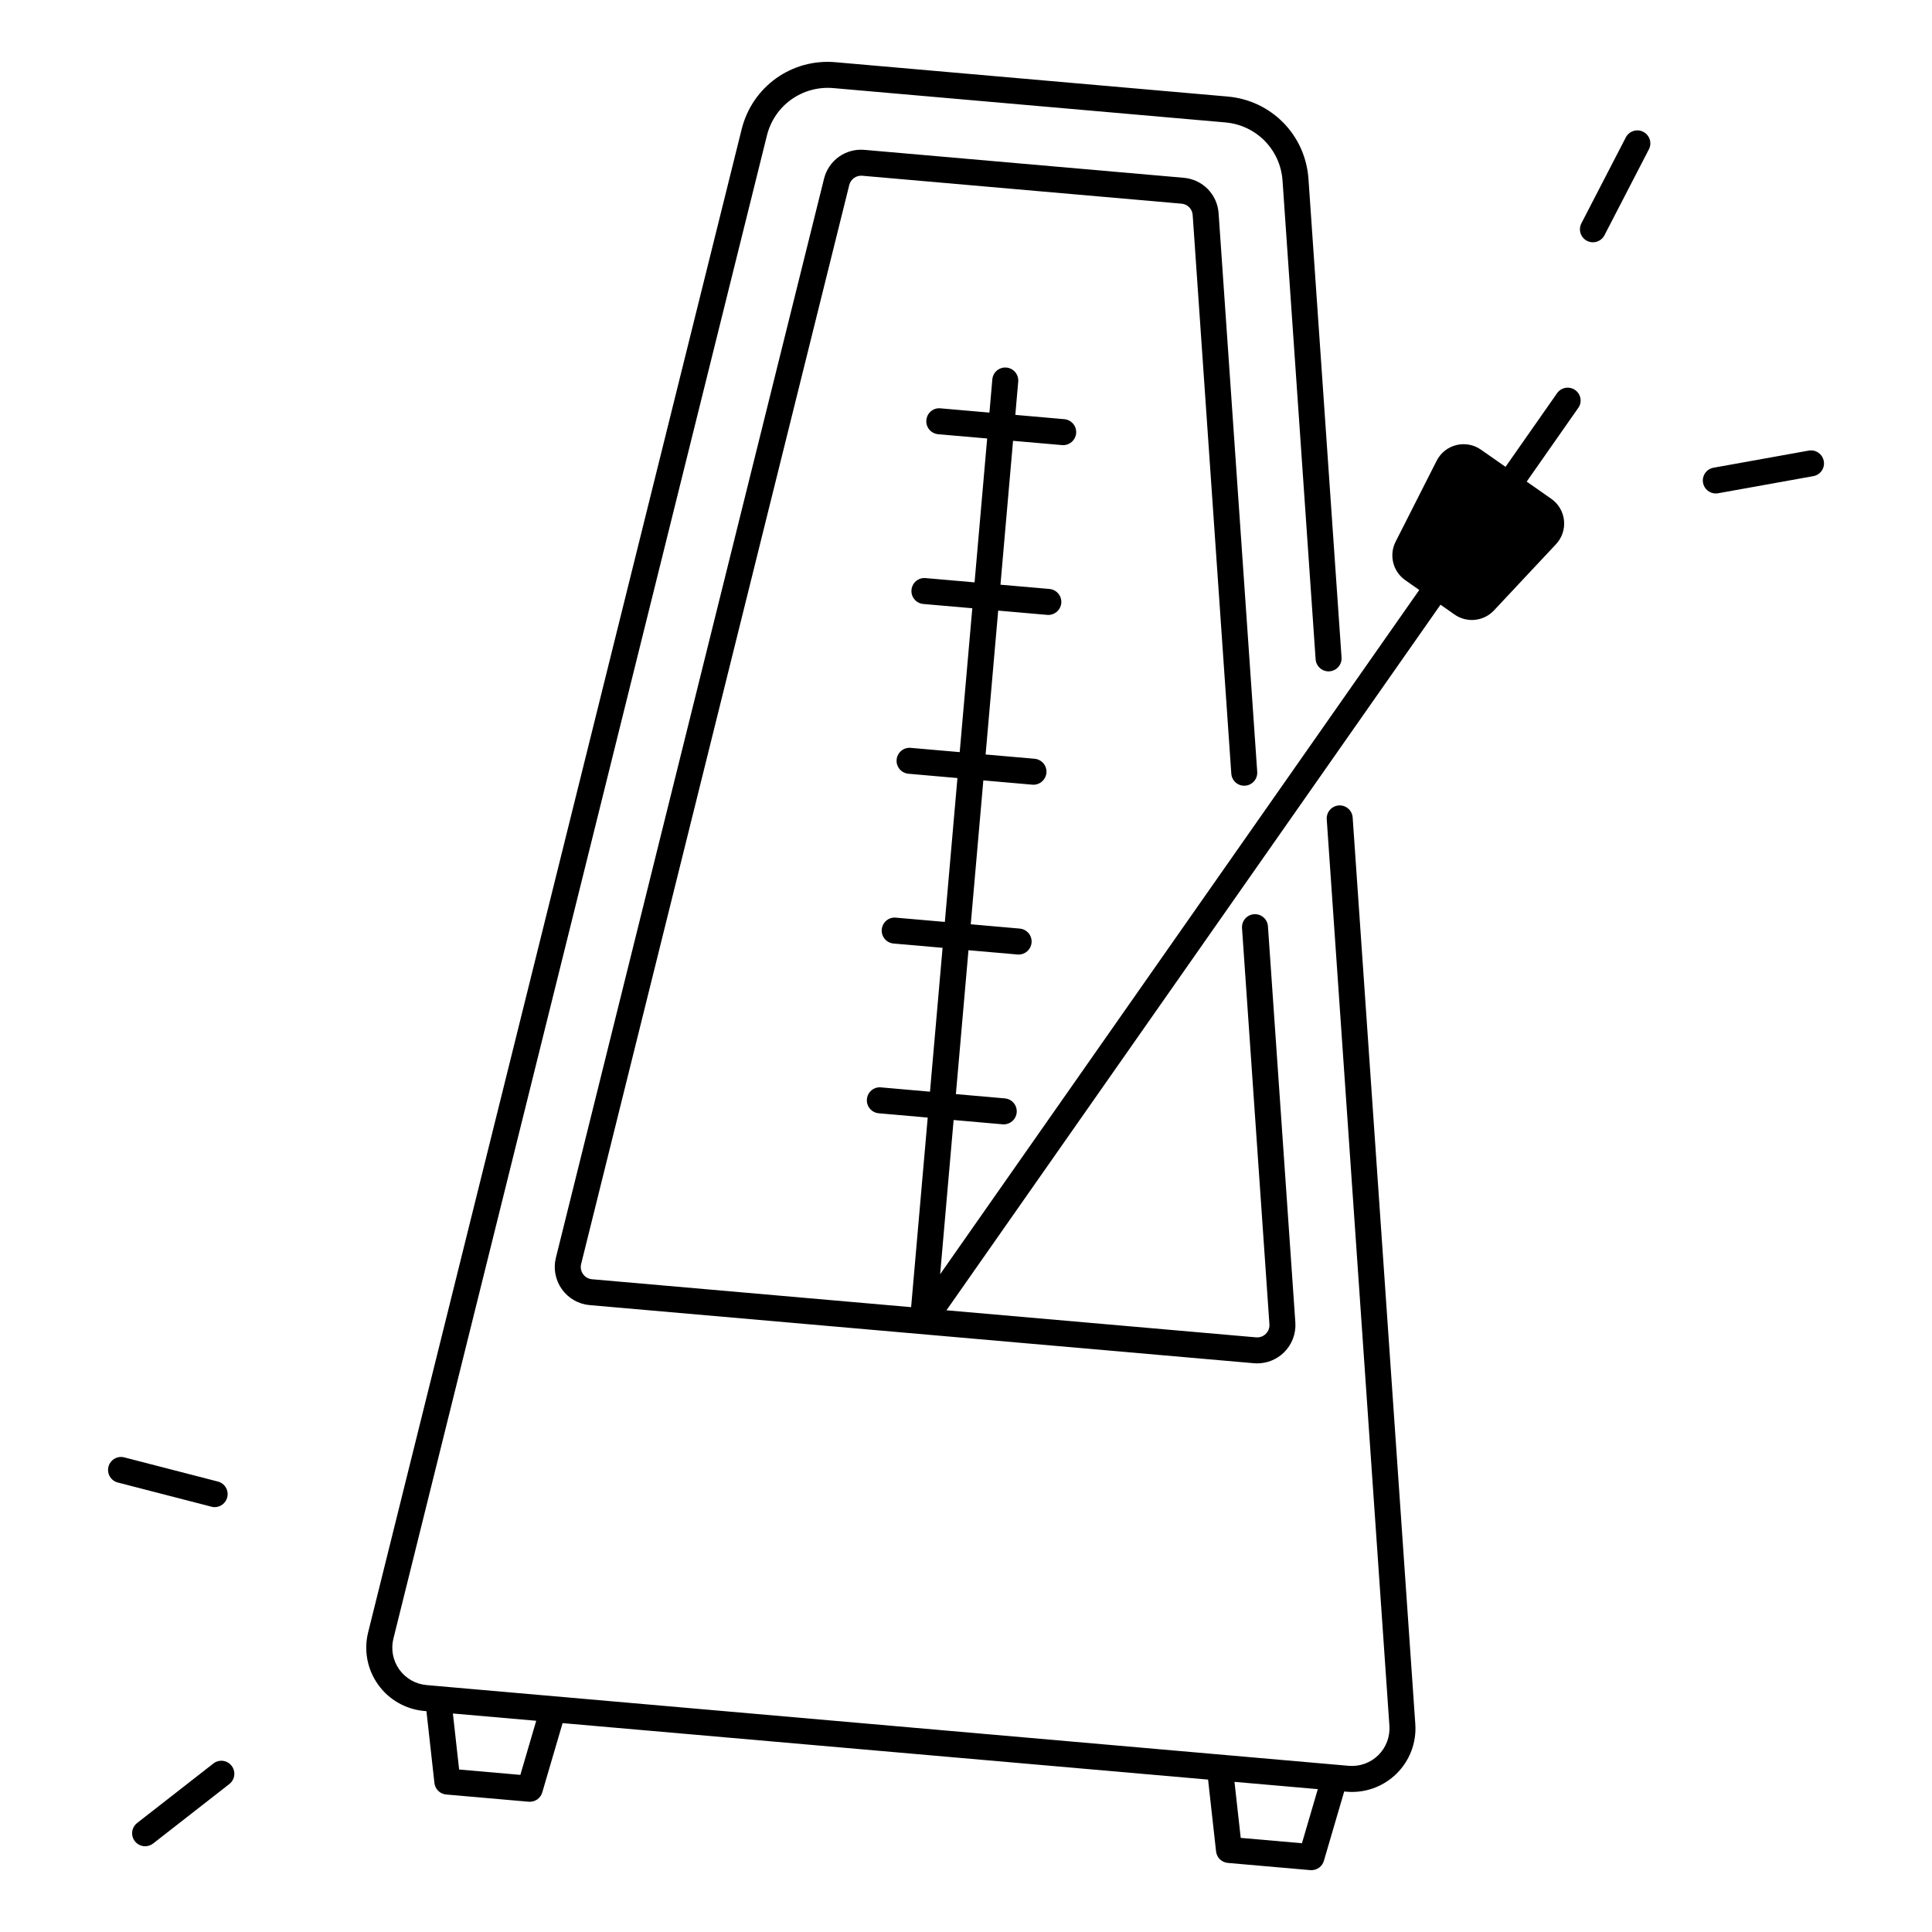
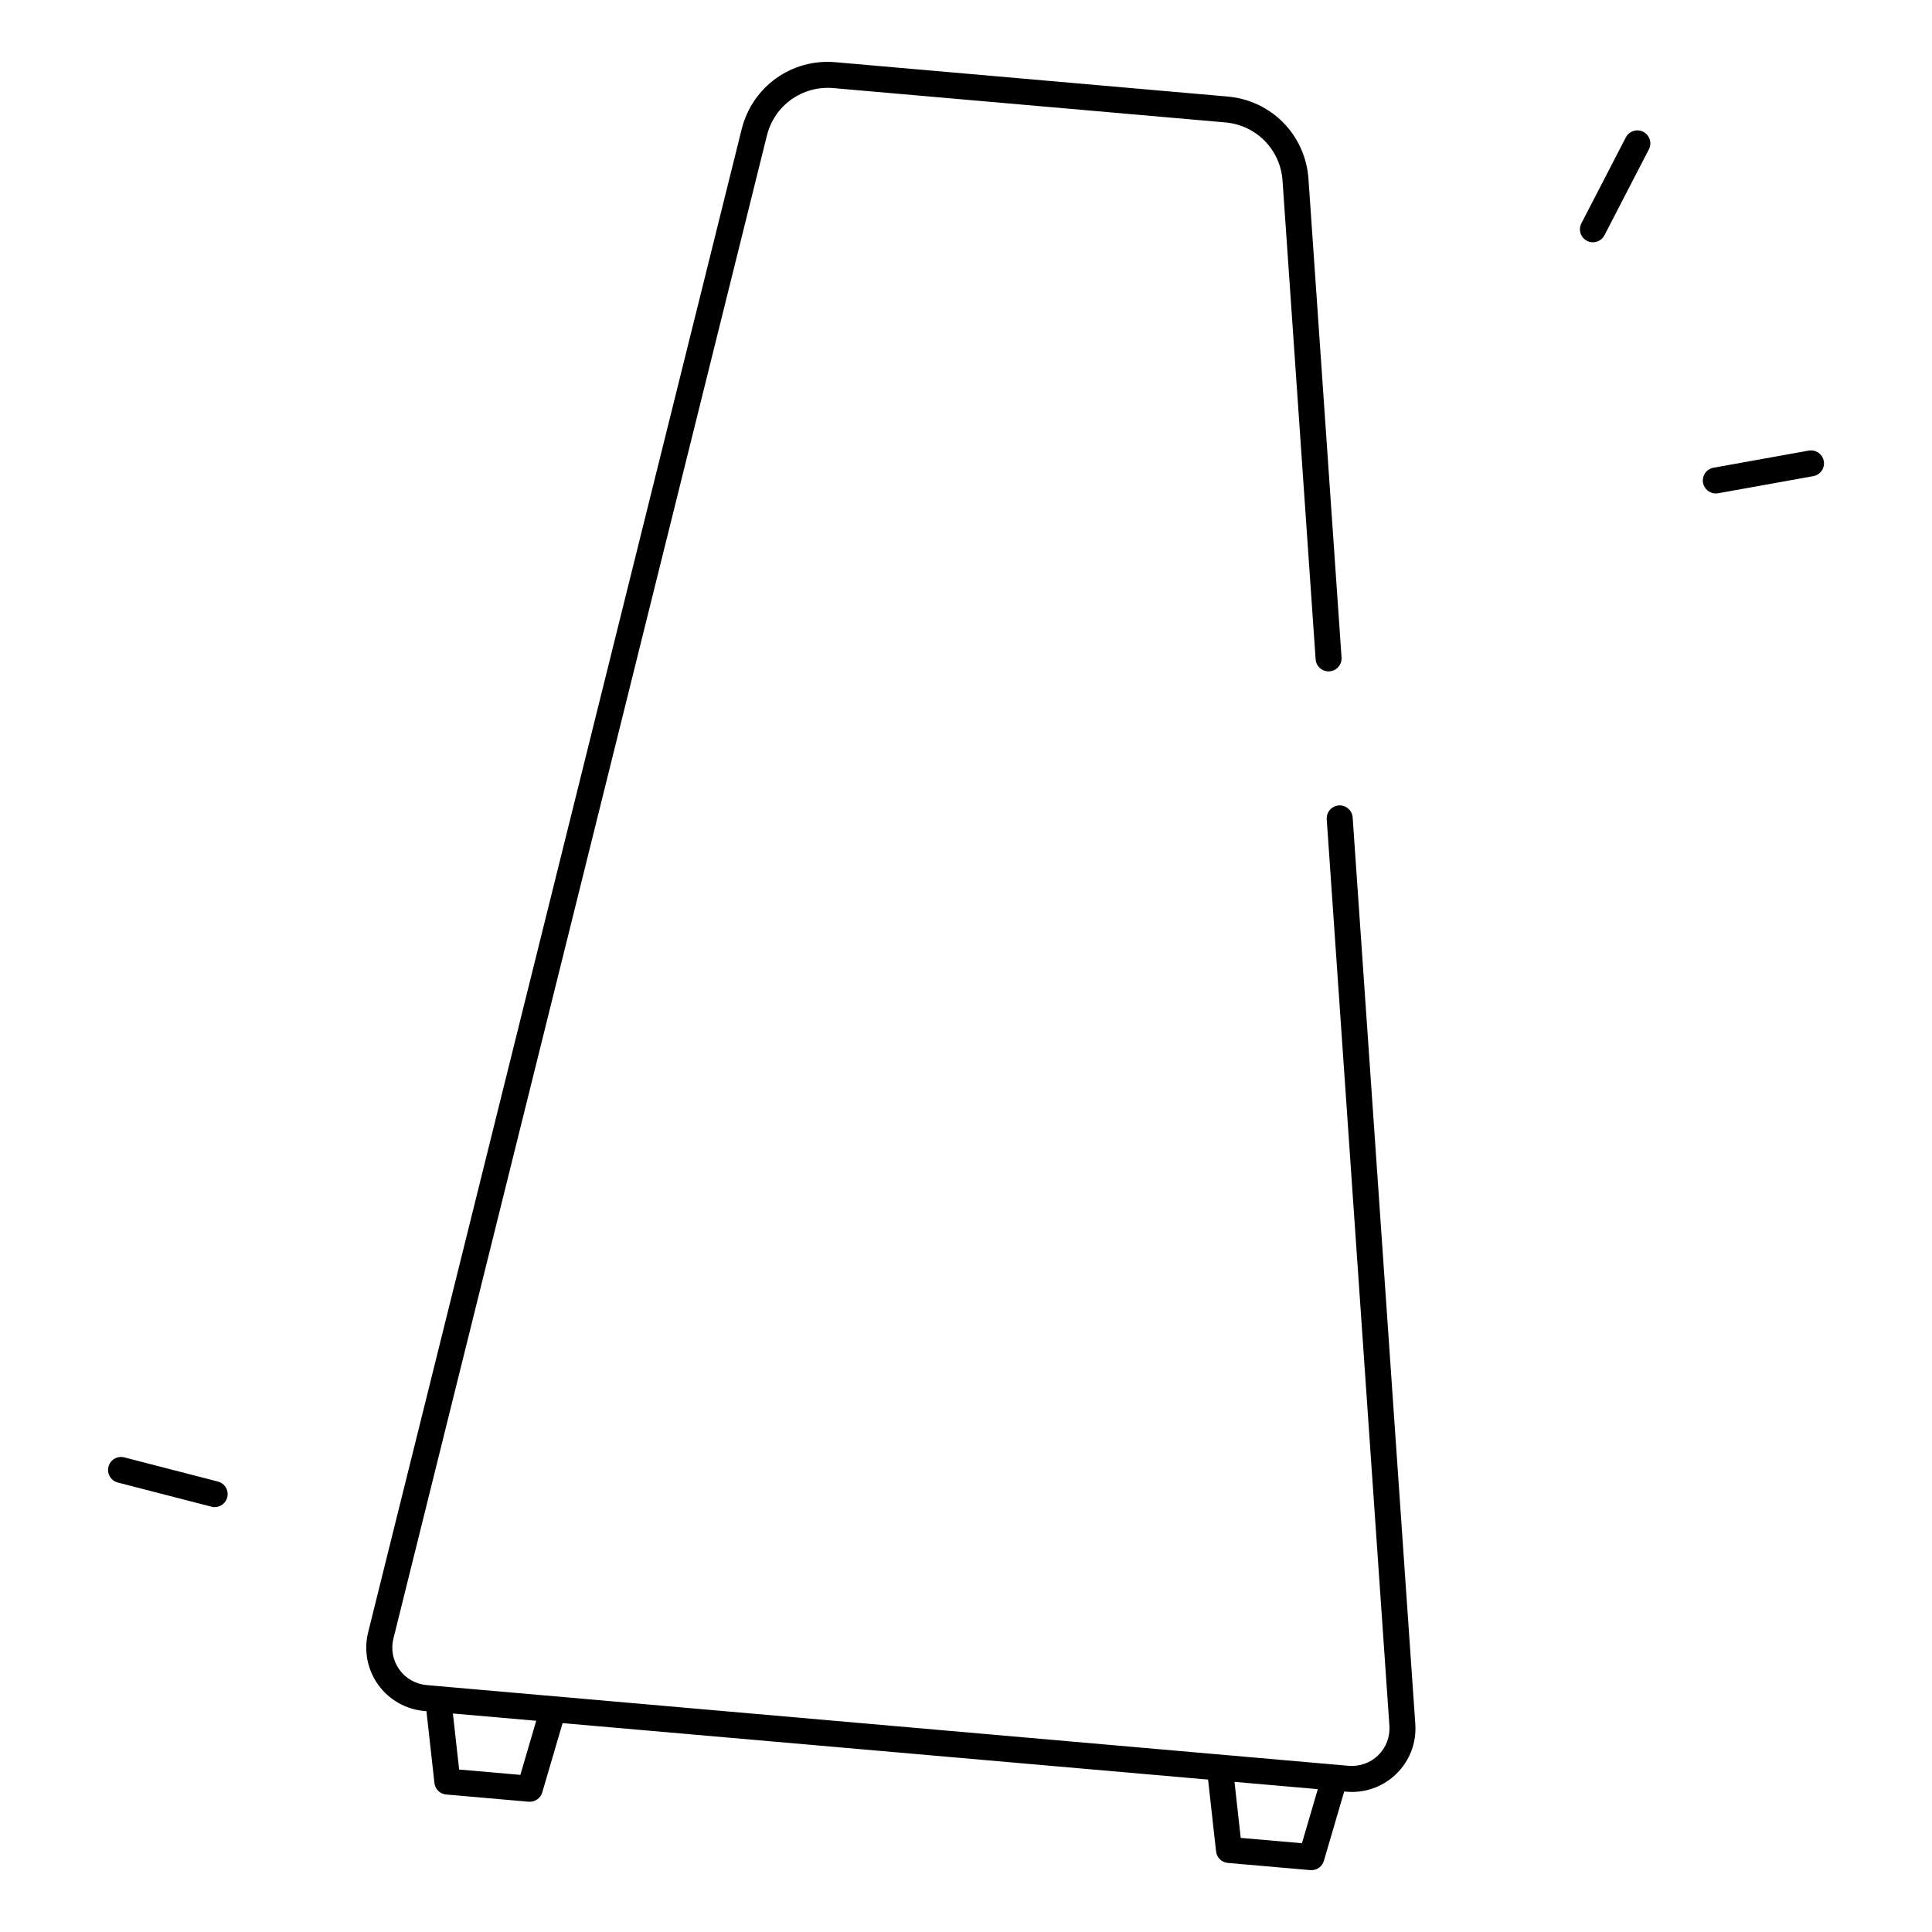
<svg xmlns="http://www.w3.org/2000/svg" fill="#000000" width="800px" height="800px" version="1.1" viewBox="144 144 512 512">
  <g>
-     <path d="m561.43 247.36c-1.555-1.094-3.711-0.707-4.793 0.848l-13.656 19.512-6.516-4.555c-3.996-2.793-9.535-1.406-11.738 2.941l-10.875 21.453c-1.801 3.551-0.719 7.891 2.547 10.184l3.719 2.609-126.97 181.33 3.57-40.867 12.988 1.141c0.098 0.012 0.207 0.012 0.305 0.012 1.762 0 3.266-1.348 3.426-3.148 0.168-1.891-1.238-3.562-3.129-3.731l-12.988-1.141 3.336-38.129 12.988 1.133c0.098 0.012 0.207 0.012 0.305 0.012 1.762 0 3.266-1.348 3.426-3.148 0.168-1.898-1.238-3.562-3.129-3.731l-12.988-1.141 3.336-38.129 12.988 1.133c0.098 0.012 0.207 0.012 0.305 0.012 1.762 0 3.266-1.348 3.426-3.148 0.168-1.898-1.238-3.562-3.129-3.731l-12.988-1.133 3.336-38.129 12.988 1.133c0.098 0.012 0.207 0.012 0.305 0.012 1.762 0 3.266-1.348 3.426-3.148 0.168-1.898-1.238-3.562-3.129-3.731l-12.988-1.133 3.336-38.129 12.988 1.133c0.098 0.012 0.207 0.012 0.305 0.012 1.762 0 3.266-1.348 3.426-3.148 0.168-1.898-1.238-3.562-3.129-3.731l-12.988-1.141 0.766-8.809c0.168-1.891-1.238-3.562-3.129-3.731-1.91-0.168-3.562 1.238-3.731 3.129l-0.766 8.809-12.988-1.133c-1.91-0.188-3.562 1.23-3.731 3.129-0.168 1.898 1.238 3.562 3.129 3.731l12.988 1.133-3.336 38.129-12.988-1.133c-1.91-0.176-3.562 1.238-3.731 3.129-0.168 1.891 1.238 3.562 3.129 3.731l12.988 1.133-3.336 38.129-12.988-1.133c-1.898-0.176-3.562 1.238-3.731 3.129-0.168 1.891 1.238 3.562 3.129 3.731l12.988 1.141-3.336 38.129-12.988-1.133c-1.898-0.188-3.562 1.238-3.731 3.129-0.168 1.898 1.238 3.562 3.129 3.731l12.988 1.133-3.336 38.129-12.988-1.141c-1.91-0.188-3.562 1.23-3.731 3.129-0.168 1.891 1.238 3.562 3.129 3.731l12.988 1.141-4.398 50.242-28.594-2.5h-0.012l-55.969-4.898c-0.965-0.09-1.801-0.562-2.363-1.359-0.562-0.789-0.746-1.742-0.512-2.676l71.055-285.94c0.395-1.566 1.84-2.598 3.445-2.461l84.605 7.398c1.605 0.137 2.856 1.406 2.961 3.019l10.234 148.02c0.129 1.898 1.77 3.344 3.672 3.199 1.898-0.129 3.324-1.77 3.199-3.672l-10.234-148.02c-0.344-5.008-4.231-8.965-9.238-9.406l-84.605-7.398c-5.008-0.441-9.516 2.785-10.727 7.656l-71.055 285.94c-0.719 2.883-0.137 5.922 1.586 8.344s4.41 3.957 7.371 4.211l98.094 8.582 17.879 1.566h0.012l60.016 5.254c0.297 0.031 0.59 0.039 0.887 0.039 2.648 0 5.195-1.031 7.106-2.902 2.117-2.086 3.219-4.969 3.012-7.941l-7.262-104.99c-0.129-1.898-1.77-3.324-3.672-3.199-1.898 0.129-3.324 1.77-3.199 3.672l7.262 104.99c0.07 0.965-0.277 1.871-0.965 2.547-0.688 0.68-1.605 1.004-2.566 0.926l-82.055-7.172 130.93-186.99 3.719 2.609c3.266 2.281 7.715 1.82 10.441-1.082l16.441-17.555c3.336-3.562 2.746-9.238-1.25-12.035l-6.516-4.555 13.656-19.512c1.113-1.52 0.738-3.664-0.816-4.758z" />
    <path d="m502.47 360.65c-0.129-1.898-1.789-3.336-3.672-3.199-1.898 0.129-3.324 1.77-3.199 3.672l16.609 240.23c0.195 2.914-0.875 5.746-2.953 7.793-2.078 2.047-4.941 3.059-7.844 2.812l-233.47-20.438-7.508-0.66-3.387-0.297c-2.902-0.254-5.539-1.762-7.231-4.133-1.691-2.371-2.262-5.352-1.555-8.188l98.98-398.32c1.988-8.012 9.406-13.285 17.613-12.574l103.87 9.094c8.215 0.719 14.594 7.211 15.164 15.438l8.766 126.83c0.129 1.898 1.789 3.344 3.672 3.199 1.898-0.129 3.324-1.77 3.199-3.672l-8.766-126.83c-0.809-11.633-9.82-20.812-21.43-21.824l-103.88-9.094c-11.621-1.031-22.09 6.453-24.906 17.781l-98.98 398.32c-1.191 4.793-0.227 9.832 2.637 13.844 2.863 4.016 7.332 6.562 12.242 6.996l0.57 0.051 2.117 19.031c0.176 1.633 1.484 2.914 3.121 3.051l21.844 1.91c0.098 0.012 0.207 0.012 0.305 0.012 1.516 0 2.875-0.992 3.305-2.469l5.391-18.371 171.06 14.965 2.117 19.031c0.176 1.633 1.484 2.914 3.121 3.051l21.844 1.91c0.098 0.012 0.207 0.012 0.305 0.012 1.516 0 2.875-0.992 3.305-2.481l5.383-18.371 0.57 0.051c0.492 0.039 0.984 0.07 1.477 0.07 4.398 0 8.629-1.711 11.797-4.82 3.523-3.453 5.344-8.254 5-13.176zm-220.57 253.71-16.227-1.418-1.652-14.848 22.082 1.93zm207.13 18.117-16.227-1.418-1.652-14.848 22.082 1.93z" />
-     <path d="m200.54 611.35-20.203 15.766c-1.496 1.172-1.762 3.336-0.59 4.832 0.68 0.867 1.691 1.328 2.715 1.328 0.738 0 1.484-0.234 2.117-0.727l20.203-15.766c1.496-1.172 1.762-3.336 0.59-4.832-1.172-1.508-3.328-1.773-4.832-0.602z" />
    <path d="m200.88 543.41c1.535 0 2.934-1.031 3.336-2.59 0.473-1.84-0.629-3.719-2.469-4.191l-24.809-6.406c-1.84-0.48-3.719 0.629-4.191 2.469-0.473 1.84 0.629 3.719 2.469 4.191l24.809 6.406c0.277 0.094 0.57 0.121 0.855 0.121z" />
    <path d="m579.5 178.94c-1.691-0.875-3.769-0.207-4.644 1.477l-11.77 22.762c-0.875 1.691-0.215 3.769 1.477 4.644 0.5 0.266 1.043 0.383 1.574 0.383 1.25 0 2.449-0.68 3.059-1.859l11.77-22.762c0.887-1.691 0.219-3.769-1.465-4.644z" />
    <path d="m627.32 266.2c-0.336-1.871-2.125-3.121-3.996-2.785l-25.219 4.535c-1.871 0.336-3.121 2.125-2.785 3.996 0.297 1.664 1.75 2.832 3.387 2.832 0.207 0 0.402-0.02 0.609-0.059l25.219-4.535c1.879-0.324 3.129-2.113 2.785-3.984z" />
  </g>
</svg>